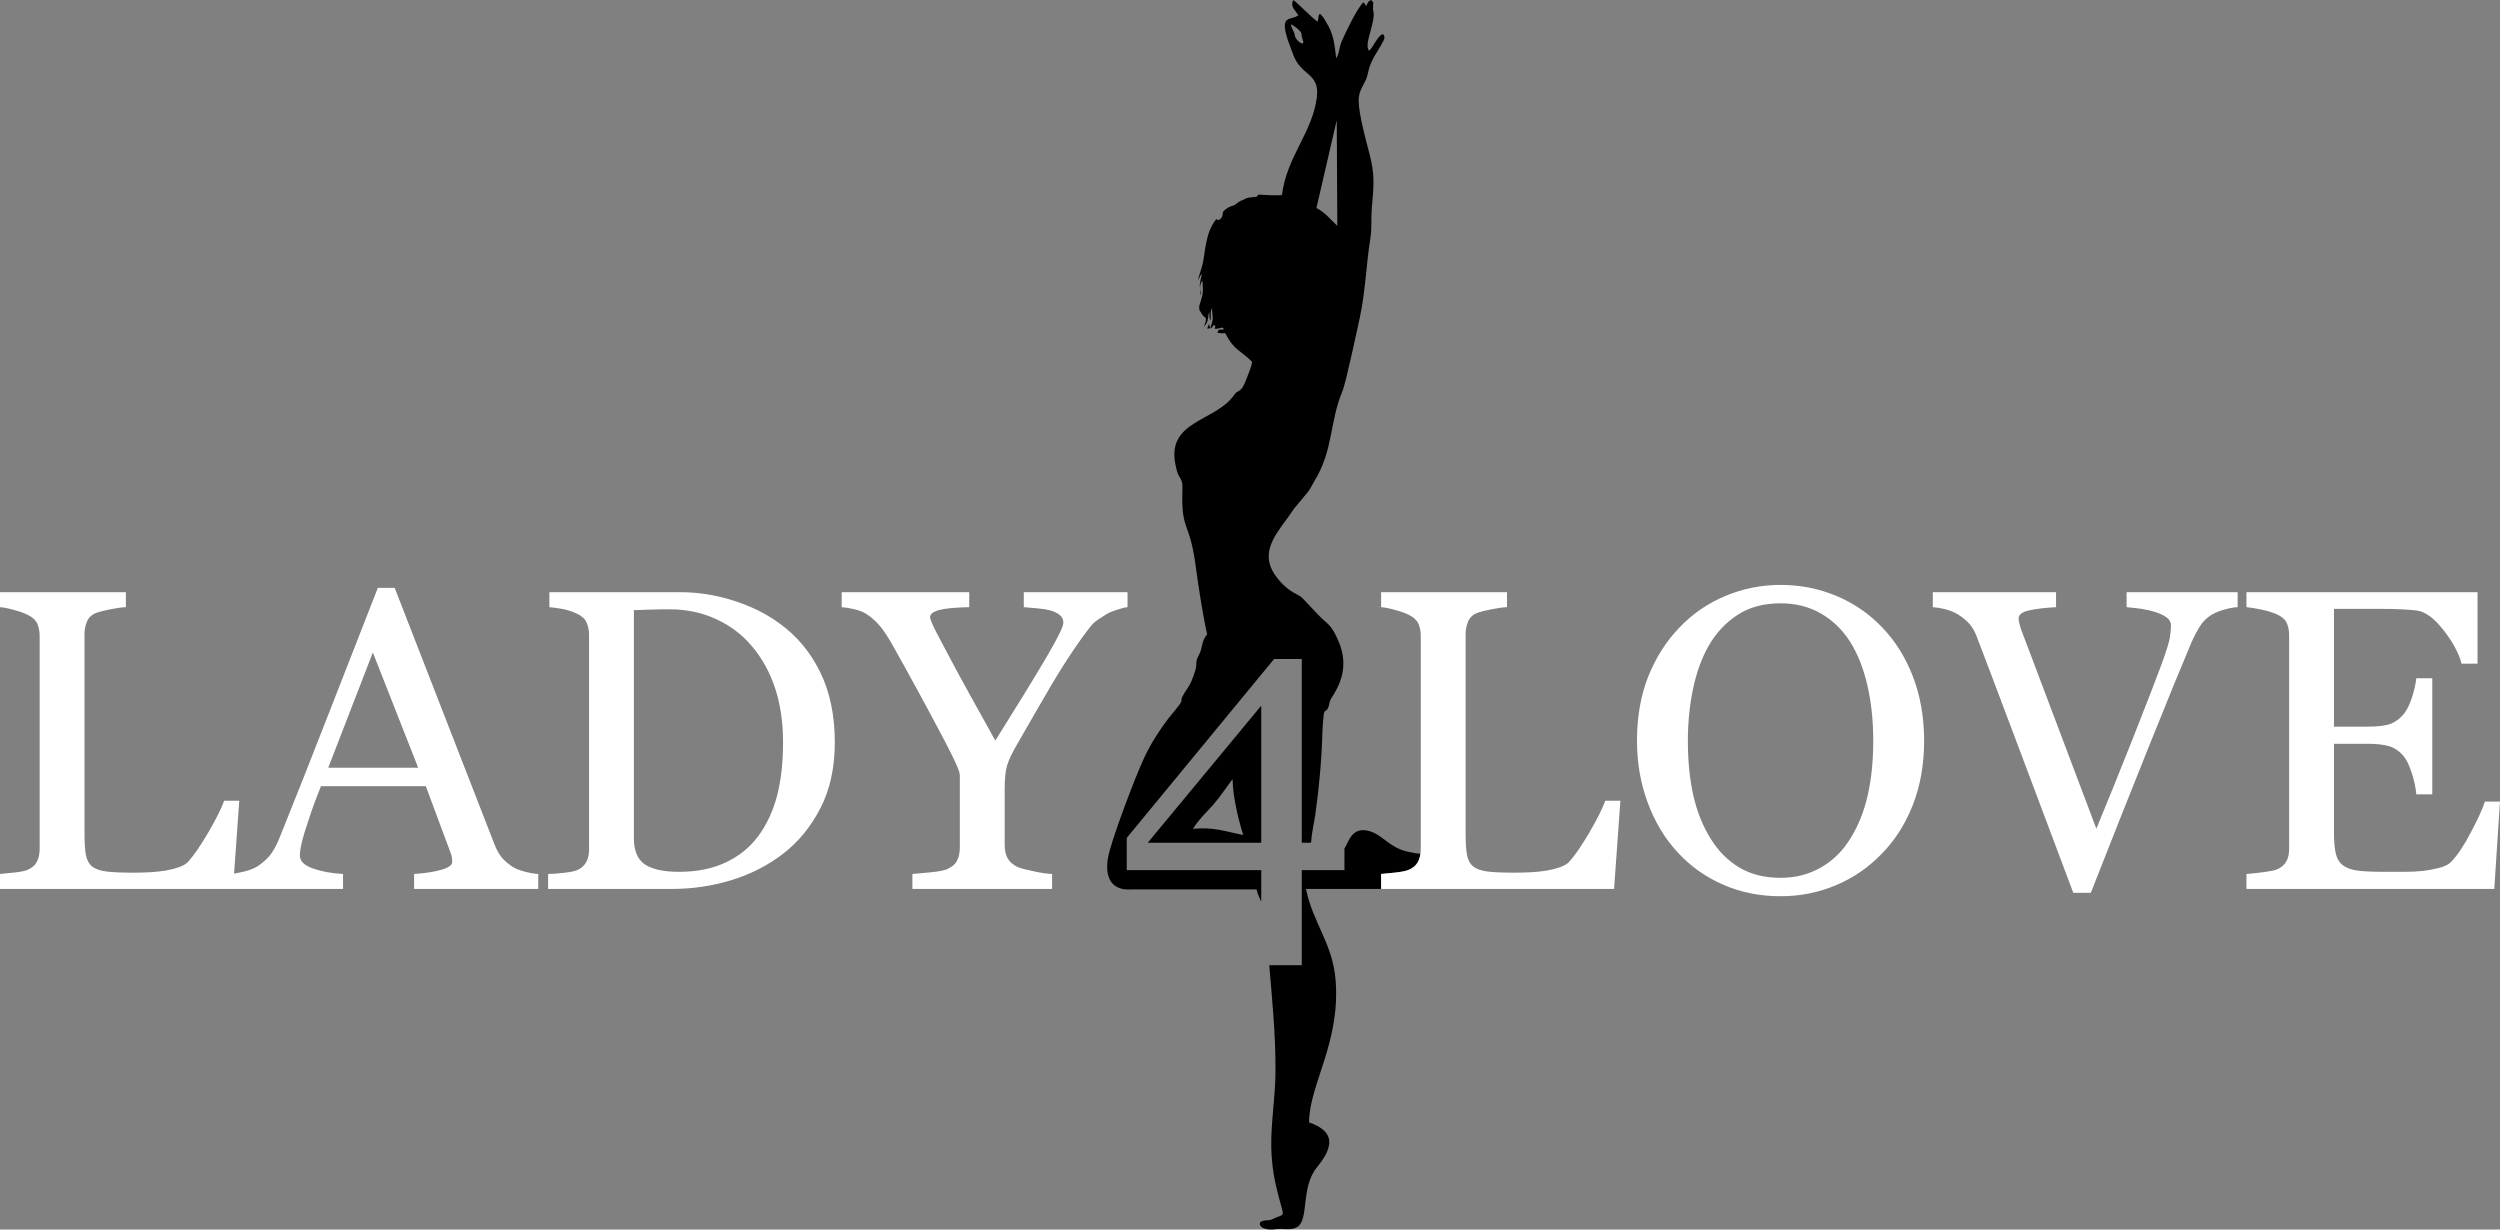
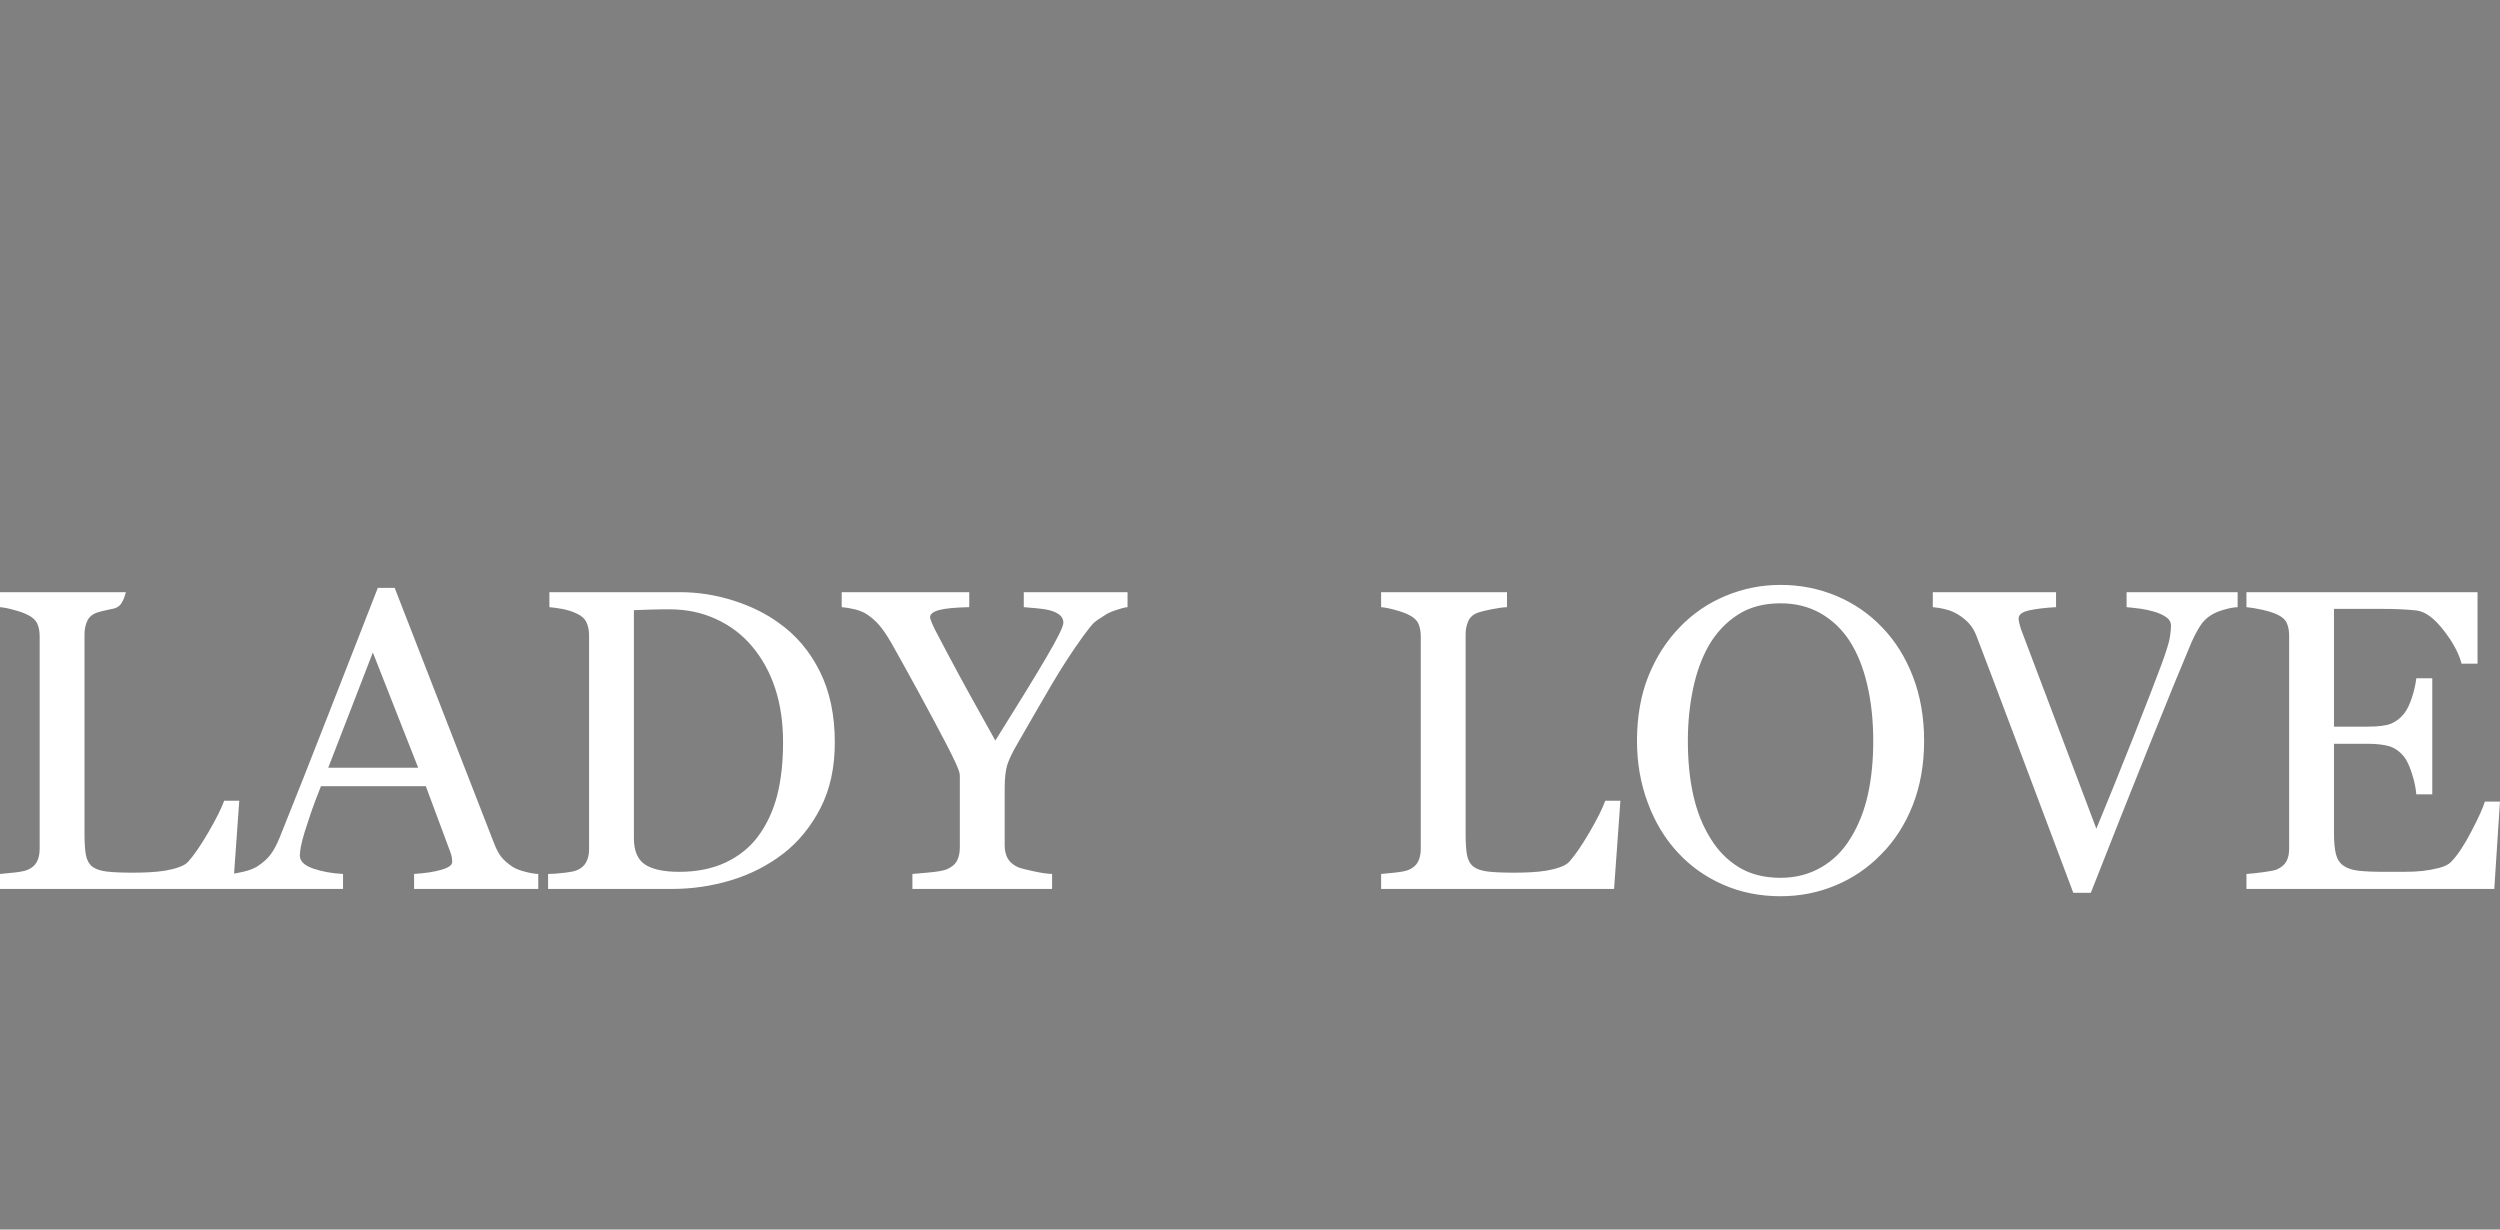
<svg xmlns="http://www.w3.org/2000/svg" width="244" height="120" viewBox="0 0 244 120" fill="none">
  <rect x="0" y="0" width="244" height="120" fill="#808080" stroke="none" />
-   <path fill-rule="evenodd" clip-rule="evenodd" d="M126.724 1.494C126.251 1.848 125.503 1.677 125.411 2.343C125.304 3.122 125.963 4.637 126.25 5.41C126.995 7.412 128.82 7.12 128.527 9.482C128.098 12.946 125.567 15.307 125.119 19.039C124.625 19.085 123.788 19.061 122.815 18.989L122.711 19.152C122.53 19.295 121.863 19.194 121.535 19.4C121.226 19.593 121.058 19.568 120.805 19.78C120.382 20.134 120.457 19.997 119.999 20.195C119.821 20.271 119.34 20.584 119.347 20.772C119.351 20.907 119.314 21.302 118.994 21.445C118.794 21.534 118.977 21.471 118.854 21.453C118.844 21.452 118.813 21.441 118.805 21.439L118.703 21.398C117.609 22.705 117.642 24.735 117.355 25.859C117.21 26.424 117.034 26.837 116.911 27.351L117.296 26.674C117.269 27.134 117.118 27.372 117.102 27.797C117.085 28.24 117.336 28.616 117.165 28.802C117.211 28.399 117.079 28.18 117.155 27.811L117.21 27.642C117.401 27.188 117.191 27.642 117.358 27.408C117.439 28.618 117.42 28.624 117.128 29.596C117.123 29.61 117.114 29.64 117.11 29.654C117.101 29.686 116.982 29.921 117.075 30.284L117.424 30.823C117.437 30.836 117.463 30.855 117.477 30.866C117.49 30.877 117.517 30.894 117.529 30.903C117.549 30.919 117.605 30.956 117.621 30.97C117.806 31.13 117.615 31.702 117.427 31.937C118.019 31.368 117.805 31.256 118.023 30.411L118.045 30.999C118.102 31.213 118.074 31.144 118.167 31.271C118.189 30.863 118.112 30.397 118.268 30.11C118.279 30.131 118.291 30.141 118.294 30.177L118.368 31.098C118.329 31.495 118.195 31.754 118.108 32.073L118.006 31.592C117.936 31.796 117.887 31.876 117.82 32.067C118.398 32.007 118.136 32.1 118.47 31.716C118.7 31.907 118.617 31.715 118.559 32.094C119.137 32.101 119.376 31.787 119.437 32.163C118.859 32.182 119.013 32.112 118.805 32.476C119.123 32.52 119.285 32.551 119.581 32.513C120.433 34.2 121.033 34.142 122.208 35.317C122.185 35.702 121.734 36.771 121.573 37.188C121.464 37.47 121.296 37.807 121.143 37.97C120.821 38.311 120.754 38.121 120.437 38.572C118.595 41.187 113.773 41.033 114.744 45.45C114.821 45.799 114.899 46.164 115.057 46.436C115.317 46.884 115.433 47.009 115.406 47.762C115.258 51.971 116.108 50.704 116.712 55.335C116.951 57.166 117.418 60.156 117.818 61.914C117.544 62.236 117.434 62.495 117.324 62.969C117.177 63.603 117.21 63.512 116.933 64.089C116.637 64.702 116.861 64.706 116.683 65.35C116.576 65.738 116.428 66.162 116.262 66.537C116.039 67.041 115.685 67.449 115.434 67.935C115.21 68.369 115.356 68.237 115.307 68.442C115.242 68.709 114.243 69.844 113.977 70.196C113.172 71.26 112.291 72.609 111.653 73.999C110.757 75.95 108.93 80.784 108.301 83.024C107.722 85.083 108.078 87.014 110.515 86.804H122.642C122.775 87.346 122.94 87.68 123.097 87.98V84.923H109.969V81.782L124.352 64.317H127.052V82.248H127.942C127.957 82.187 127.971 82.127 127.987 82.068C127.975 81.533 128.268 80.249 128.364 79.575C128.745 76.898 128.993 74.16 129.067 71.449C129.079 70.982 129.121 70.577 129.156 70.134C129.247 68.991 129.364 69.665 129.62 69.086C129.807 68.662 129.685 68.523 129.997 68.048C131.169 66.261 131.51 64.51 130.576 62.433C129.859 60.835 129.594 60.988 128.668 60.013L127.246 58.511C126.72 57.874 125.981 58.025 124.725 56.498C122.85 54.219 124.253 52.457 125.729 50.464C125.95 50.165 126.131 49.857 126.356 49.576L127.68 47.98C127.917 47.666 128.03 47.37 128.237 47.036C130.184 43.891 129.707 41.308 131.055 38.088C131.34 37.408 132.533 31.864 132.732 30.923C133.281 28.335 133.334 25.81 133.755 23.206C133.908 22.265 133.801 21.283 133.886 20.321C134.084 18.098 134.206 17.053 133.638 14.925C133.308 13.69 132.605 11.075 132.605 9.824C132.605 9.101 132.881 8.593 133.133 8.139C133.776 6.983 133.249 6.849 134.506 4.885C134.671 4.627 134.783 4.424 134.917 4.186C135.12 3.827 135.213 3.614 134.998 3.342C134.506 3.368 134.038 4.605 133.626 4.965C133.052 4.295 134.33 2.171 134.026 1.006C134.021 0.987 134.01 0.961 134.006 0.942L134.011 0.572C134.025 0.159 134.096 0.294 133.828 0C133.461 0.147 133.531 0.298 133.323 0.587C133.131 0.328 133.31 0.442 133.062 0.231C132.459 0.795 131.271 3.269 130.916 4.116C130.689 4.658 130.73 5.212 130.412 5.69C130.252 4.308 130.163 3.294 129.425 2.152C129.261 1.899 129.172 1.646 128.932 1.451C128.736 1.292 128.935 1.358 128.76 1.394C128.625 1.666 128.718 1.64 128.656 1.871C128.579 2.157 128.692 1.945 128.574 2.096C127.991 1.698 126.709 0.347 126.25 0.015C126.187 0.094 126.206 0.011 126.149 0.186C125.98 0.701 126.472 1.074 126.724 1.494H126.724ZM123.881 94.202C124.146 97.474 124.51 100.861 124.487 104.611C124.472 107.141 124.032 109.558 124.076 111.986C124.097 113.155 124.247 114.435 124.485 115.501C125.318 119.24 125.66 118.272 124.157 119C123.845 119.15 123.734 119.063 123.347 119.134L123.176 119.183C122.674 119.354 123.009 120.187 124.544 119.962C125.272 119.856 125.994 120.158 126.643 119.732C127.774 118.986 126.936 115.893 128.53 113.934C130.004 112.121 130.534 110.497 127.764 109.546C127.776 105.854 130.856 101.747 130.352 95.626C130.059 92.071 128.162 90.122 127.473 86.804L127.477 86.762H134.795V85.299C135.124 85.272 135.594 85.223 136.211 85.16C136.828 85.091 137.263 85 137.502 84.888C137.915 84.714 138.21 84.457 138.392 84.115C138.513 83.89 138.594 83.625 138.634 83.318C138.218 83.304 137.904 83.236 137.402 83.126C135.625 82.736 134.975 81.526 133.728 81.139C131.976 80.595 131.666 82.078 131.218 82.828V84.923H127.052V94.202H123.881L123.881 94.202ZM123.097 82.248V68.873L112.023 82.248H123.097ZM116.438 80.894C118.443 80.691 119.623 81.162 121.341 81.496C120.87 80.013 120.324 77.774 120.299 76.055C120.28 76.073 120.253 76.076 120.245 76.111L119.391 77.286C119.117 77.677 118.696 78.22 118.421 78.531C117.797 79.235 116.911 80.069 116.438 80.894L116.438 80.894ZM128.482 20.305C129.104 20.614 129.505 21.031 129.962 21.492L130.522 22.042L130.467 11.73L128.482 20.305ZM126.226 2.496C126.811 2.902 127.04 3.134 127.04 3.434C127.04 3.735 127.361 4.233 127.096 4.233C126.83 4.233 126.359 3.697 126.359 3.396C126.359 3.095 125.64 2.089 126.226 2.496Z" fill="#1CA182" style="fill:#1CA182;fill:color(display-p3 0.11 0.631 0.51);fill-opacity:1;" />
-   <path d="M0 86.761V85.299C0.33 85.271 0.799 85.222 1.417 85.159C2.034 85.09 2.469 84.999 2.707 84.888C3.121 84.713 3.415 84.456 3.598 84.114C3.78 83.773 3.871 83.341 3.871 82.812V62.094C3.871 61.628 3.794 61.224 3.64 60.869C3.478 60.52 3.17 60.235 2.707 60.012C2.398 59.851 1.957 59.691 1.396 59.538C0.834 59.378 0.365 59.287 0 59.259V57.797H12.287V59.259C11.901 59.273 11.403 59.343 10.793 59.461C10.183 59.587 9.741 59.691 9.46 59.789C8.998 59.956 8.675 60.235 8.507 60.625C8.331 61.022 8.247 61.44 8.247 61.892V81.335C8.247 82.234 8.289 82.93 8.38 83.432C8.472 83.926 8.675 84.309 9.005 84.581C9.32 84.825 9.79 84.985 10.407 85.062C11.031 85.138 11.901 85.173 13.023 85.173C13.528 85.173 14.054 85.159 14.601 85.132C15.148 85.104 15.667 85.048 16.158 84.971C16.642 84.888 17.077 84.776 17.483 84.63C17.883 84.49 18.185 84.309 18.374 84.093C18.935 83.466 19.587 82.519 20.331 81.244C21.074 79.969 21.593 78.939 21.88 78.151H23.353L22.845 85.259C23.129 85.218 23.456 85.151 23.83 85.062C24.363 84.934 24.798 84.762 25.142 84.546C25.689 84.177 26.116 83.794 26.418 83.39C26.72 82.986 27.014 82.436 27.302 81.725C28.767 78.096 30.38 74.013 32.148 69.478C33.915 64.951 35.493 60.917 36.874 57.378H38.522L48.242 82.359C48.446 82.888 48.677 83.32 48.937 83.647C49.196 83.975 49.561 84.288 50.031 84.602C50.339 84.797 50.753 84.957 51.258 85.083C51.77 85.215 52.191 85.285 52.534 85.299V86.761H40.416V85.299C41.489 85.229 42.373 85.097 43.081 84.888C43.782 84.686 44.133 84.435 44.133 84.135C44.133 84.01 44.126 83.864 44.098 83.689C44.07 83.508 44.028 83.355 43.971 83.216L41.559 76.73H31.327C30.941 77.684 30.633 78.513 30.387 79.217C30.149 79.928 29.931 80.576 29.742 81.175C29.567 81.76 29.44 82.24 29.37 82.603C29.3 82.972 29.265 83.271 29.265 83.501C29.265 84.045 29.7 84.47 30.563 84.769C31.425 85.069 32.4 85.243 33.48 85.299V86.761H0ZM40.816 74.933L36.39 63.683L32.035 74.933H40.816ZM81.477 72.453C81.477 74.912 81.014 77.051 80.081 78.862C79.149 80.673 77.942 82.157 76.449 83.313C74.941 84.47 73.251 85.333 71.378 85.905C69.499 86.476 67.563 86.761 65.564 86.761H53.495V85.299C53.895 85.299 54.414 85.264 55.052 85.187C55.69 85.111 56.111 85.027 56.321 84.929C56.728 84.755 57.03 84.49 57.212 84.149C57.401 83.801 57.493 83.383 57.493 82.895V62.011C57.493 61.551 57.415 61.133 57.254 60.771C57.093 60.402 56.777 60.109 56.307 59.893C55.88 59.684 55.41 59.538 54.912 59.44C54.414 59.35 53.979 59.287 53.621 59.259V57.796H66.364C68.124 57.796 69.849 58.068 71.547 58.604C73.244 59.141 74.73 59.865 75.986 60.778C77.704 61.99 79.043 63.571 80.018 65.536C80.993 67.493 81.477 69.799 81.477 72.453L81.477 72.453ZM76.427 72.439C76.427 70.496 76.168 68.74 75.649 67.166C75.13 65.599 74.373 64.226 73.377 63.056C72.437 61.941 71.28 61.063 69.905 60.43C68.531 59.789 67.009 59.468 65.326 59.468C64.772 59.468 64.141 59.475 63.432 59.496C62.731 59.517 62.212 59.538 61.868 59.552V81.808C61.868 83.041 62.233 83.898 62.956 84.379C63.678 84.853 64.793 85.09 66.294 85.09C68.026 85.09 69.541 84.783 70.838 84.17C72.136 83.557 73.187 82.707 73.994 81.621C74.835 80.478 75.453 79.154 75.845 77.657C76.231 76.152 76.427 74.411 76.427 72.439L76.427 72.439ZM110.048 59.259C109.817 59.273 109.445 59.364 108.94 59.538C108.435 59.705 108.07 59.872 107.853 60.032C107.32 60.36 106.955 60.611 106.759 60.792C106.569 60.966 106.198 61.426 105.651 62.178C104.585 63.669 103.603 65.187 102.698 66.72C101.794 68.26 100.664 70.21 99.311 72.572C98.799 73.442 98.469 74.146 98.301 74.675C98.14 75.205 98.056 75.971 98.056 76.981V82.505C98.056 82.993 98.154 83.418 98.35 83.78C98.553 84.142 98.89 84.428 99.367 84.644C99.654 84.755 100.167 84.888 100.903 85.041C101.639 85.201 102.235 85.285 102.684 85.299V86.761H89.051V85.299C89.437 85.271 90.011 85.222 90.776 85.145C91.547 85.069 92.08 84.971 92.382 84.853C92.88 84.644 93.216 84.365 93.399 84.017C93.588 83.662 93.679 83.223 93.679 82.707V75.671C93.679 75.456 93.546 75.058 93.28 74.48C93.013 73.902 92.691 73.261 92.326 72.551C91.498 70.976 90.594 69.27 89.591 67.438C88.588 65.599 87.718 64.031 86.982 62.728C86.526 61.948 86.126 61.363 85.776 60.973C85.425 60.576 85.025 60.228 84.576 59.935C84.247 59.726 83.854 59.573 83.391 59.461C82.935 59.357 82.522 59.287 82.15 59.259V57.797H94.598V59.259C93.203 59.287 92.214 59.385 91.638 59.545C91.063 59.705 90.776 59.942 90.776 60.242C90.776 60.318 90.818 60.465 90.902 60.666C90.979 60.876 91.098 61.133 91.246 61.44C91.428 61.795 91.638 62.199 91.884 62.652C92.122 63.112 92.354 63.543 92.578 63.968C93.216 65.174 93.869 66.379 94.535 67.584C95.201 68.782 96.071 70.349 97.144 72.279C99.304 68.838 100.952 66.156 102.081 64.233C103.217 62.31 103.785 61.154 103.785 60.778C103.785 60.464 103.666 60.221 103.434 60.026C103.203 59.837 102.894 59.691 102.509 59.58C102.109 59.475 101.681 59.406 101.211 59.371C100.748 59.336 100.314 59.301 99.921 59.259V57.797H110.048V59.259L110.048 59.259ZM158.15 78.151L157.533 86.761H134.797V85.299C135.126 85.271 135.596 85.222 136.213 85.159C136.83 85.09 137.265 84.999 137.504 84.888C137.917 84.713 138.212 84.456 138.394 84.114C138.577 83.773 138.668 83.341 138.668 82.812V62.095C138.668 61.628 138.591 61.224 138.436 60.869C138.275 60.52 137.967 60.235 137.504 60.012C137.195 59.851 136.753 59.691 136.192 59.538C135.631 59.378 135.161 59.287 134.797 59.259V57.797H147.083V59.259C146.698 59.273 146.2 59.343 145.59 59.461C144.979 59.587 144.538 59.691 144.257 59.789C143.794 59.956 143.472 60.235 143.303 60.625C143.128 61.022 143.044 61.44 143.044 61.892V81.335C143.044 82.234 143.086 82.93 143.177 83.432C143.268 83.926 143.472 84.309 143.801 84.581C144.117 84.825 144.587 84.985 145.204 85.062C145.828 85.138 146.698 85.173 147.82 85.173C148.325 85.173 148.851 85.159 149.398 85.132C149.945 85.104 150.464 85.048 150.955 84.971C151.438 84.888 151.873 84.776 152.28 84.63C152.68 84.491 152.981 84.309 153.171 84.094C153.732 83.466 154.384 82.519 155.127 81.244C155.871 79.969 156.39 78.939 156.677 78.151H158.15L158.15 78.151ZM183.684 61.217C184.975 62.547 185.978 64.156 186.707 66.044C187.429 67.932 187.794 70.022 187.794 72.307C187.794 74.612 187.422 76.703 186.686 78.583C185.942 80.464 184.919 82.066 183.6 83.383C182.331 84.693 180.851 85.703 179.168 86.406C177.478 87.117 175.689 87.472 173.782 87.472C171.755 87.472 169.883 87.096 168.164 86.337C166.446 85.584 164.967 84.532 163.732 83.181C162.505 81.857 161.53 80.255 160.829 78.367C160.121 76.479 159.77 74.459 159.77 72.307C159.77 69.952 160.142 67.849 160.878 66.003C161.621 64.156 162.638 62.561 163.943 61.217C165.226 59.879 166.727 58.855 168.431 58.152C170.135 57.441 171.916 57.086 173.782 57.086C175.711 57.086 177.534 57.448 179.245 58.166C180.956 58.89 182.436 59.907 183.684 61.217L183.684 61.217ZM180.627 81.788C181.398 80.541 181.952 79.141 182.303 77.566C182.653 75.999 182.829 74.25 182.829 72.307C182.829 70.314 182.632 68.489 182.24 66.825C181.854 65.16 181.279 63.738 180.528 62.568C179.771 61.405 178.824 60.506 177.688 59.858C176.552 59.211 175.248 58.883 173.782 58.883C172.134 58.883 170.738 59.259 169.588 60.011C168.438 60.757 167.498 61.76 166.769 63.021C166.089 64.219 165.577 65.626 165.24 67.235C164.903 68.844 164.735 70.537 164.735 72.307C164.735 74.271 164.911 76.048 165.268 77.629C165.626 79.217 166.187 80.617 166.958 81.85C167.695 83.049 168.627 83.989 169.749 84.665C170.879 85.34 172.218 85.675 173.782 85.675C175.248 85.675 176.573 85.333 177.751 84.651C178.929 83.968 179.89 83.014 180.627 81.788L180.627 81.788ZM218.392 59.259C218.034 59.273 217.599 59.35 217.094 59.496C216.589 59.636 216.169 59.81 215.839 60.012C215.369 60.297 214.997 60.666 214.717 61.119C214.436 61.565 214.156 62.094 213.882 62.708C212.964 64.874 211.582 68.246 209.745 72.822C207.907 77.399 206.014 82.171 204.064 87.138H202.353C200.375 81.871 198.468 76.8 196.63 71.91C194.793 67.026 193.544 63.731 192.885 62.018C192.717 61.593 192.5 61.224 192.226 60.903C191.953 60.583 191.588 60.276 191.132 59.991C190.76 59.761 190.354 59.587 189.898 59.475C189.449 59.357 189.028 59.287 188.642 59.259V57.797H200.67V59.259C199.646 59.315 198.776 59.413 198.075 59.566C197.374 59.712 197.016 59.984 197.016 60.36C197.016 60.513 197.044 60.687 197.1 60.889C197.156 61.098 197.205 61.258 197.24 61.384C197.745 62.715 198.573 64.902 199.716 67.932C200.866 70.962 202.493 75.281 204.604 80.882C205.656 78.347 206.862 75.358 208.23 71.91C209.59 68.454 210.509 66.086 210.979 64.804C211.435 63.557 211.701 62.694 211.778 62.22C211.849 61.739 211.891 61.356 211.891 61.056C211.891 60.743 211.75 60.478 211.47 60.269C211.189 60.06 210.81 59.879 210.348 59.726C209.899 59.594 209.436 59.489 208.973 59.419C208.503 59.357 208.033 59.301 207.556 59.259V57.797H218.392V59.259L218.392 59.259ZM243.996 78.235L243.442 86.761H219.254V85.299C219.668 85.271 220.215 85.215 220.902 85.124C221.59 85.034 222.038 84.943 222.242 84.853C222.684 84.644 222.992 84.379 223.16 84.052C223.336 83.731 223.42 83.313 223.42 82.812V62.011C223.42 61.565 223.343 61.168 223.195 60.82C223.041 60.471 222.726 60.193 222.242 59.97C221.87 59.796 221.372 59.642 220.748 59.503C220.124 59.371 219.626 59.287 219.254 59.259V57.797H241.808V64.776H240.251C239.978 63.745 239.389 62.652 238.477 61.489C237.572 60.332 236.71 59.698 235.889 59.587C235.461 59.538 234.956 59.496 234.374 59.468C233.785 59.44 233.119 59.426 232.361 59.426H227.796V70.921H231.071C232.116 70.921 232.887 70.823 233.371 70.628C233.855 70.426 234.276 70.099 234.648 69.639C234.949 69.242 235.202 68.719 235.412 68.058C235.623 67.403 235.763 66.783 235.833 66.198H237.39V77.524H235.833C235.777 76.87 235.63 76.18 235.391 75.456C235.153 74.731 234.907 74.202 234.648 73.874C234.227 73.345 233.743 73.003 233.203 72.836C232.663 72.676 231.955 72.592 231.071 72.592H227.796V81.279C227.796 82.15 227.859 82.833 227.978 83.334C228.105 83.836 228.343 84.219 228.701 84.477C229.051 84.734 229.542 84.902 230.152 84.978C230.77 85.055 231.646 85.09 232.782 85.09C233.231 85.09 233.827 85.09 234.564 85.09C235.3 85.09 235.924 85.062 236.429 85.006C236.948 84.95 237.488 84.853 238.042 84.713C238.596 84.567 238.989 84.372 239.22 84.128C239.851 83.48 240.511 82.491 241.198 81.161C241.892 79.837 242.334 78.862 242.523 78.235H243.996L243.996 78.235Z" fill="white" style="fill:white;fill-opacity:1;" />
+   <path d="M0 86.761V85.299C0.33 85.271 0.799 85.222 1.417 85.159C2.034 85.09 2.469 84.999 2.707 84.888C3.121 84.713 3.415 84.456 3.598 84.114C3.78 83.773 3.871 83.341 3.871 82.812V62.094C3.871 61.628 3.794 61.224 3.64 60.869C3.478 60.52 3.17 60.235 2.707 60.012C2.398 59.851 1.957 59.691 1.396 59.538C0.834 59.378 0.365 59.287 0 59.259V57.797H12.287C11.901 59.273 11.403 59.343 10.793 59.461C10.183 59.587 9.741 59.691 9.46 59.789C8.998 59.956 8.675 60.235 8.507 60.625C8.331 61.022 8.247 61.44 8.247 61.892V81.335C8.247 82.234 8.289 82.93 8.38 83.432C8.472 83.926 8.675 84.309 9.005 84.581C9.32 84.825 9.79 84.985 10.407 85.062C11.031 85.138 11.901 85.173 13.023 85.173C13.528 85.173 14.054 85.159 14.601 85.132C15.148 85.104 15.667 85.048 16.158 84.971C16.642 84.888 17.077 84.776 17.483 84.63C17.883 84.49 18.185 84.309 18.374 84.093C18.935 83.466 19.587 82.519 20.331 81.244C21.074 79.969 21.593 78.939 21.88 78.151H23.353L22.845 85.259C23.129 85.218 23.456 85.151 23.83 85.062C24.363 84.934 24.798 84.762 25.142 84.546C25.689 84.177 26.116 83.794 26.418 83.39C26.72 82.986 27.014 82.436 27.302 81.725C28.767 78.096 30.38 74.013 32.148 69.478C33.915 64.951 35.493 60.917 36.874 57.378H38.522L48.242 82.359C48.446 82.888 48.677 83.32 48.937 83.647C49.196 83.975 49.561 84.288 50.031 84.602C50.339 84.797 50.753 84.957 51.258 85.083C51.77 85.215 52.191 85.285 52.534 85.299V86.761H40.416V85.299C41.489 85.229 42.373 85.097 43.081 84.888C43.782 84.686 44.133 84.435 44.133 84.135C44.133 84.01 44.126 83.864 44.098 83.689C44.07 83.508 44.028 83.355 43.971 83.216L41.559 76.73H31.327C30.941 77.684 30.633 78.513 30.387 79.217C30.149 79.928 29.931 80.576 29.742 81.175C29.567 81.76 29.44 82.24 29.37 82.603C29.3 82.972 29.265 83.271 29.265 83.501C29.265 84.045 29.7 84.47 30.563 84.769C31.425 85.069 32.4 85.243 33.48 85.299V86.761H0ZM40.816 74.933L36.39 63.683L32.035 74.933H40.816ZM81.477 72.453C81.477 74.912 81.014 77.051 80.081 78.862C79.149 80.673 77.942 82.157 76.449 83.313C74.941 84.47 73.251 85.333 71.378 85.905C69.499 86.476 67.563 86.761 65.564 86.761H53.495V85.299C53.895 85.299 54.414 85.264 55.052 85.187C55.69 85.111 56.111 85.027 56.321 84.929C56.728 84.755 57.03 84.49 57.212 84.149C57.401 83.801 57.493 83.383 57.493 82.895V62.011C57.493 61.551 57.415 61.133 57.254 60.771C57.093 60.402 56.777 60.109 56.307 59.893C55.88 59.684 55.41 59.538 54.912 59.44C54.414 59.35 53.979 59.287 53.621 59.259V57.796H66.364C68.124 57.796 69.849 58.068 71.547 58.604C73.244 59.141 74.73 59.865 75.986 60.778C77.704 61.99 79.043 63.571 80.018 65.536C80.993 67.493 81.477 69.799 81.477 72.453L81.477 72.453ZM76.427 72.439C76.427 70.496 76.168 68.74 75.649 67.166C75.13 65.599 74.373 64.226 73.377 63.056C72.437 61.941 71.28 61.063 69.905 60.43C68.531 59.789 67.009 59.468 65.326 59.468C64.772 59.468 64.141 59.475 63.432 59.496C62.731 59.517 62.212 59.538 61.868 59.552V81.808C61.868 83.041 62.233 83.898 62.956 84.379C63.678 84.853 64.793 85.09 66.294 85.09C68.026 85.09 69.541 84.783 70.838 84.17C72.136 83.557 73.187 82.707 73.994 81.621C74.835 80.478 75.453 79.154 75.845 77.657C76.231 76.152 76.427 74.411 76.427 72.439L76.427 72.439ZM110.048 59.259C109.817 59.273 109.445 59.364 108.94 59.538C108.435 59.705 108.07 59.872 107.853 60.032C107.32 60.36 106.955 60.611 106.759 60.792C106.569 60.966 106.198 61.426 105.651 62.178C104.585 63.669 103.603 65.187 102.698 66.72C101.794 68.26 100.664 70.21 99.311 72.572C98.799 73.442 98.469 74.146 98.301 74.675C98.14 75.205 98.056 75.971 98.056 76.981V82.505C98.056 82.993 98.154 83.418 98.35 83.78C98.553 84.142 98.89 84.428 99.367 84.644C99.654 84.755 100.167 84.888 100.903 85.041C101.639 85.201 102.235 85.285 102.684 85.299V86.761H89.051V85.299C89.437 85.271 90.011 85.222 90.776 85.145C91.547 85.069 92.08 84.971 92.382 84.853C92.88 84.644 93.216 84.365 93.399 84.017C93.588 83.662 93.679 83.223 93.679 82.707V75.671C93.679 75.456 93.546 75.058 93.28 74.48C93.013 73.902 92.691 73.261 92.326 72.551C91.498 70.976 90.594 69.27 89.591 67.438C88.588 65.599 87.718 64.031 86.982 62.728C86.526 61.948 86.126 61.363 85.776 60.973C85.425 60.576 85.025 60.228 84.576 59.935C84.247 59.726 83.854 59.573 83.391 59.461C82.935 59.357 82.522 59.287 82.15 59.259V57.797H94.598V59.259C93.203 59.287 92.214 59.385 91.638 59.545C91.063 59.705 90.776 59.942 90.776 60.242C90.776 60.318 90.818 60.465 90.902 60.666C90.979 60.876 91.098 61.133 91.246 61.44C91.428 61.795 91.638 62.199 91.884 62.652C92.122 63.112 92.354 63.543 92.578 63.968C93.216 65.174 93.869 66.379 94.535 67.584C95.201 68.782 96.071 70.349 97.144 72.279C99.304 68.838 100.952 66.156 102.081 64.233C103.217 62.31 103.785 61.154 103.785 60.778C103.785 60.464 103.666 60.221 103.434 60.026C103.203 59.837 102.894 59.691 102.509 59.58C102.109 59.475 101.681 59.406 101.211 59.371C100.748 59.336 100.314 59.301 99.921 59.259V57.797H110.048V59.259L110.048 59.259ZM158.15 78.151L157.533 86.761H134.797V85.299C135.126 85.271 135.596 85.222 136.213 85.159C136.83 85.09 137.265 84.999 137.504 84.888C137.917 84.713 138.212 84.456 138.394 84.114C138.577 83.773 138.668 83.341 138.668 82.812V62.095C138.668 61.628 138.591 61.224 138.436 60.869C138.275 60.52 137.967 60.235 137.504 60.012C137.195 59.851 136.753 59.691 136.192 59.538C135.631 59.378 135.161 59.287 134.797 59.259V57.797H147.083V59.259C146.698 59.273 146.2 59.343 145.59 59.461C144.979 59.587 144.538 59.691 144.257 59.789C143.794 59.956 143.472 60.235 143.303 60.625C143.128 61.022 143.044 61.44 143.044 61.892V81.335C143.044 82.234 143.086 82.93 143.177 83.432C143.268 83.926 143.472 84.309 143.801 84.581C144.117 84.825 144.587 84.985 145.204 85.062C145.828 85.138 146.698 85.173 147.82 85.173C148.325 85.173 148.851 85.159 149.398 85.132C149.945 85.104 150.464 85.048 150.955 84.971C151.438 84.888 151.873 84.776 152.28 84.63C152.68 84.491 152.981 84.309 153.171 84.094C153.732 83.466 154.384 82.519 155.127 81.244C155.871 79.969 156.39 78.939 156.677 78.151H158.15L158.15 78.151ZM183.684 61.217C184.975 62.547 185.978 64.156 186.707 66.044C187.429 67.932 187.794 70.022 187.794 72.307C187.794 74.612 187.422 76.703 186.686 78.583C185.942 80.464 184.919 82.066 183.6 83.383C182.331 84.693 180.851 85.703 179.168 86.406C177.478 87.117 175.689 87.472 173.782 87.472C171.755 87.472 169.883 87.096 168.164 86.337C166.446 85.584 164.967 84.532 163.732 83.181C162.505 81.857 161.53 80.255 160.829 78.367C160.121 76.479 159.77 74.459 159.77 72.307C159.77 69.952 160.142 67.849 160.878 66.003C161.621 64.156 162.638 62.561 163.943 61.217C165.226 59.879 166.727 58.855 168.431 58.152C170.135 57.441 171.916 57.086 173.782 57.086C175.711 57.086 177.534 57.448 179.245 58.166C180.956 58.89 182.436 59.907 183.684 61.217L183.684 61.217ZM180.627 81.788C181.398 80.541 181.952 79.141 182.303 77.566C182.653 75.999 182.829 74.25 182.829 72.307C182.829 70.314 182.632 68.489 182.24 66.825C181.854 65.16 181.279 63.738 180.528 62.568C179.771 61.405 178.824 60.506 177.688 59.858C176.552 59.211 175.248 58.883 173.782 58.883C172.134 58.883 170.738 59.259 169.588 60.011C168.438 60.757 167.498 61.76 166.769 63.021C166.089 64.219 165.577 65.626 165.24 67.235C164.903 68.844 164.735 70.537 164.735 72.307C164.735 74.271 164.911 76.048 165.268 77.629C165.626 79.217 166.187 80.617 166.958 81.85C167.695 83.049 168.627 83.989 169.749 84.665C170.879 85.34 172.218 85.675 173.782 85.675C175.248 85.675 176.573 85.333 177.751 84.651C178.929 83.968 179.89 83.014 180.627 81.788L180.627 81.788ZM218.392 59.259C218.034 59.273 217.599 59.35 217.094 59.496C216.589 59.636 216.169 59.81 215.839 60.012C215.369 60.297 214.997 60.666 214.717 61.119C214.436 61.565 214.156 62.094 213.882 62.708C212.964 64.874 211.582 68.246 209.745 72.822C207.907 77.399 206.014 82.171 204.064 87.138H202.353C200.375 81.871 198.468 76.8 196.63 71.91C194.793 67.026 193.544 63.731 192.885 62.018C192.717 61.593 192.5 61.224 192.226 60.903C191.953 60.583 191.588 60.276 191.132 59.991C190.76 59.761 190.354 59.587 189.898 59.475C189.449 59.357 189.028 59.287 188.642 59.259V57.797H200.67V59.259C199.646 59.315 198.776 59.413 198.075 59.566C197.374 59.712 197.016 59.984 197.016 60.36C197.016 60.513 197.044 60.687 197.1 60.889C197.156 61.098 197.205 61.258 197.24 61.384C197.745 62.715 198.573 64.902 199.716 67.932C200.866 70.962 202.493 75.281 204.604 80.882C205.656 78.347 206.862 75.358 208.23 71.91C209.59 68.454 210.509 66.086 210.979 64.804C211.435 63.557 211.701 62.694 211.778 62.22C211.849 61.739 211.891 61.356 211.891 61.056C211.891 60.743 211.75 60.478 211.47 60.269C211.189 60.06 210.81 59.879 210.348 59.726C209.899 59.594 209.436 59.489 208.973 59.419C208.503 59.357 208.033 59.301 207.556 59.259V57.797H218.392V59.259L218.392 59.259ZM243.996 78.235L243.442 86.761H219.254V85.299C219.668 85.271 220.215 85.215 220.902 85.124C221.59 85.034 222.038 84.943 222.242 84.853C222.684 84.644 222.992 84.379 223.16 84.052C223.336 83.731 223.42 83.313 223.42 82.812V62.011C223.42 61.565 223.343 61.168 223.195 60.82C223.041 60.471 222.726 60.193 222.242 59.97C221.87 59.796 221.372 59.642 220.748 59.503C220.124 59.371 219.626 59.287 219.254 59.259V57.797H241.808V64.776H240.251C239.978 63.745 239.389 62.652 238.477 61.489C237.572 60.332 236.71 59.698 235.889 59.587C235.461 59.538 234.956 59.496 234.374 59.468C233.785 59.44 233.119 59.426 232.361 59.426H227.796V70.921H231.071C232.116 70.921 232.887 70.823 233.371 70.628C233.855 70.426 234.276 70.099 234.648 69.639C234.949 69.242 235.202 68.719 235.412 68.058C235.623 67.403 235.763 66.783 235.833 66.198H237.39V77.524H235.833C235.777 76.87 235.63 76.18 235.391 75.456C235.153 74.731 234.907 74.202 234.648 73.874C234.227 73.345 233.743 73.003 233.203 72.836C232.663 72.676 231.955 72.592 231.071 72.592H227.796V81.279C227.796 82.15 227.859 82.833 227.978 83.334C228.105 83.836 228.343 84.219 228.701 84.477C229.051 84.734 229.542 84.902 230.152 84.978C230.77 85.055 231.646 85.09 232.782 85.09C233.231 85.09 233.827 85.09 234.564 85.09C235.3 85.09 235.924 85.062 236.429 85.006C236.948 84.95 237.488 84.853 238.042 84.713C238.596 84.567 238.989 84.372 239.22 84.128C239.851 83.48 240.511 82.491 241.198 81.161C241.892 79.837 242.334 78.862 242.523 78.235H243.996L243.996 78.235Z" fill="white" style="fill:white;fill-opacity:1;" />
</svg>